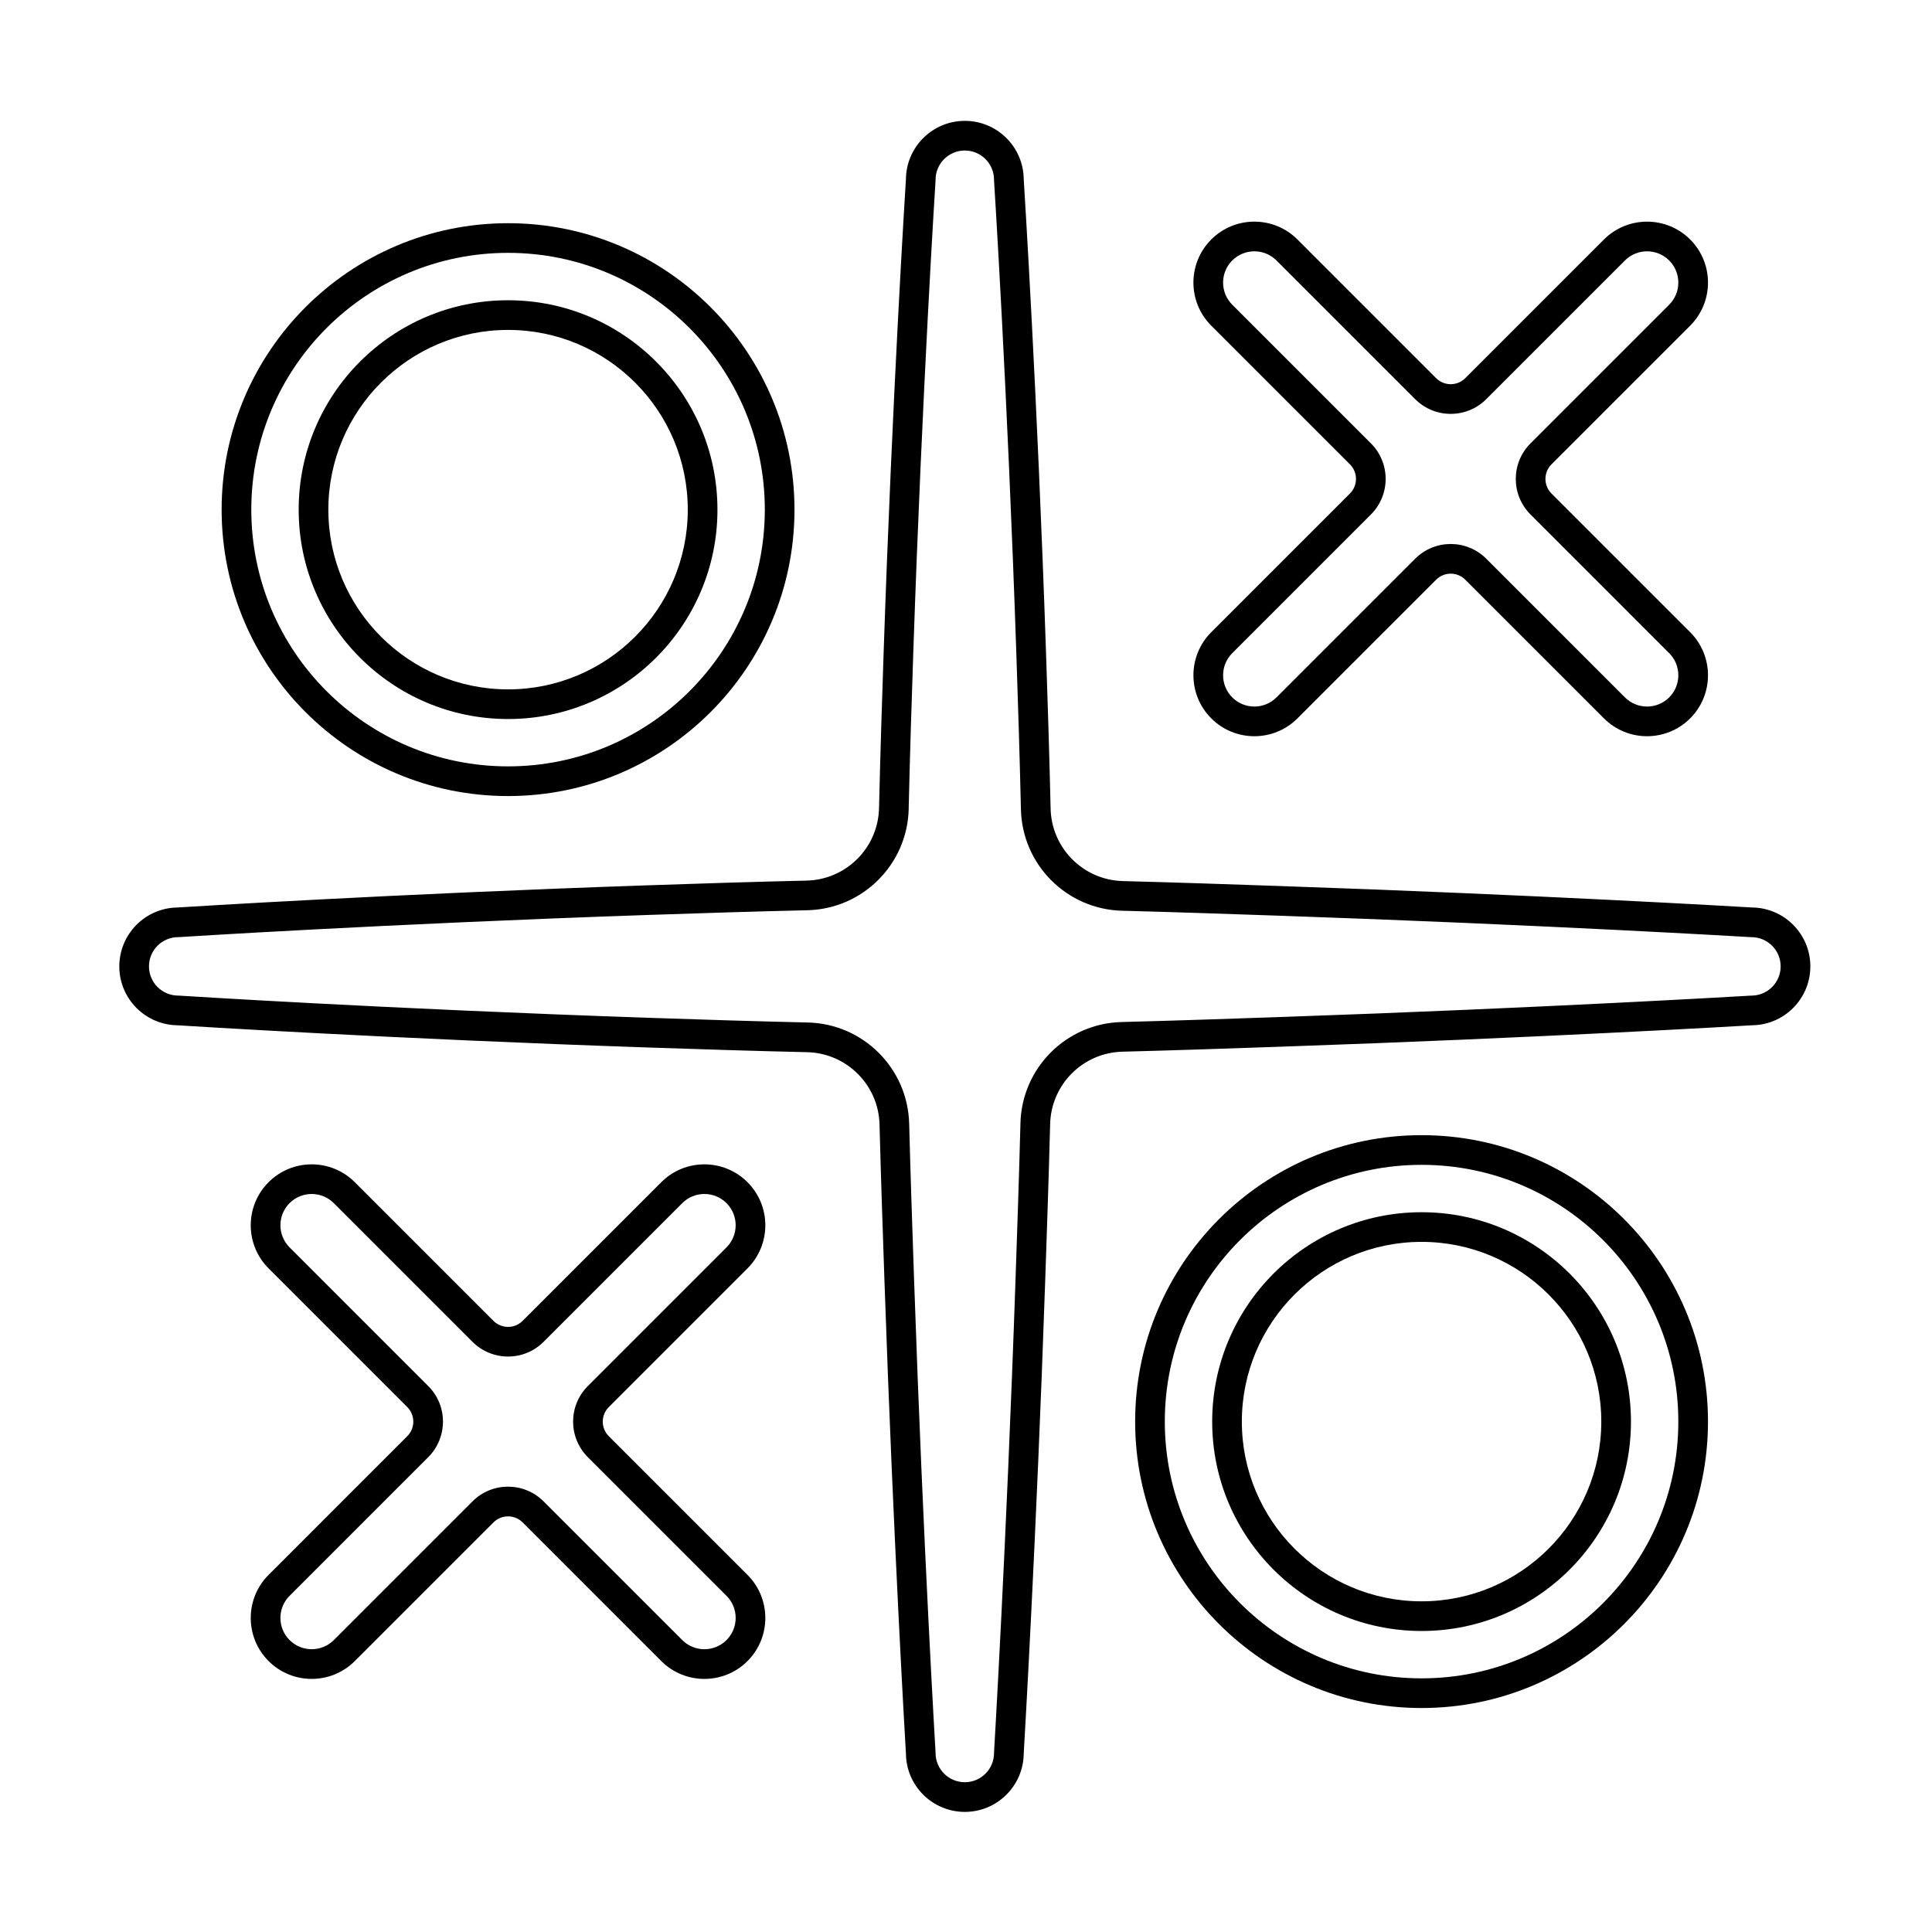
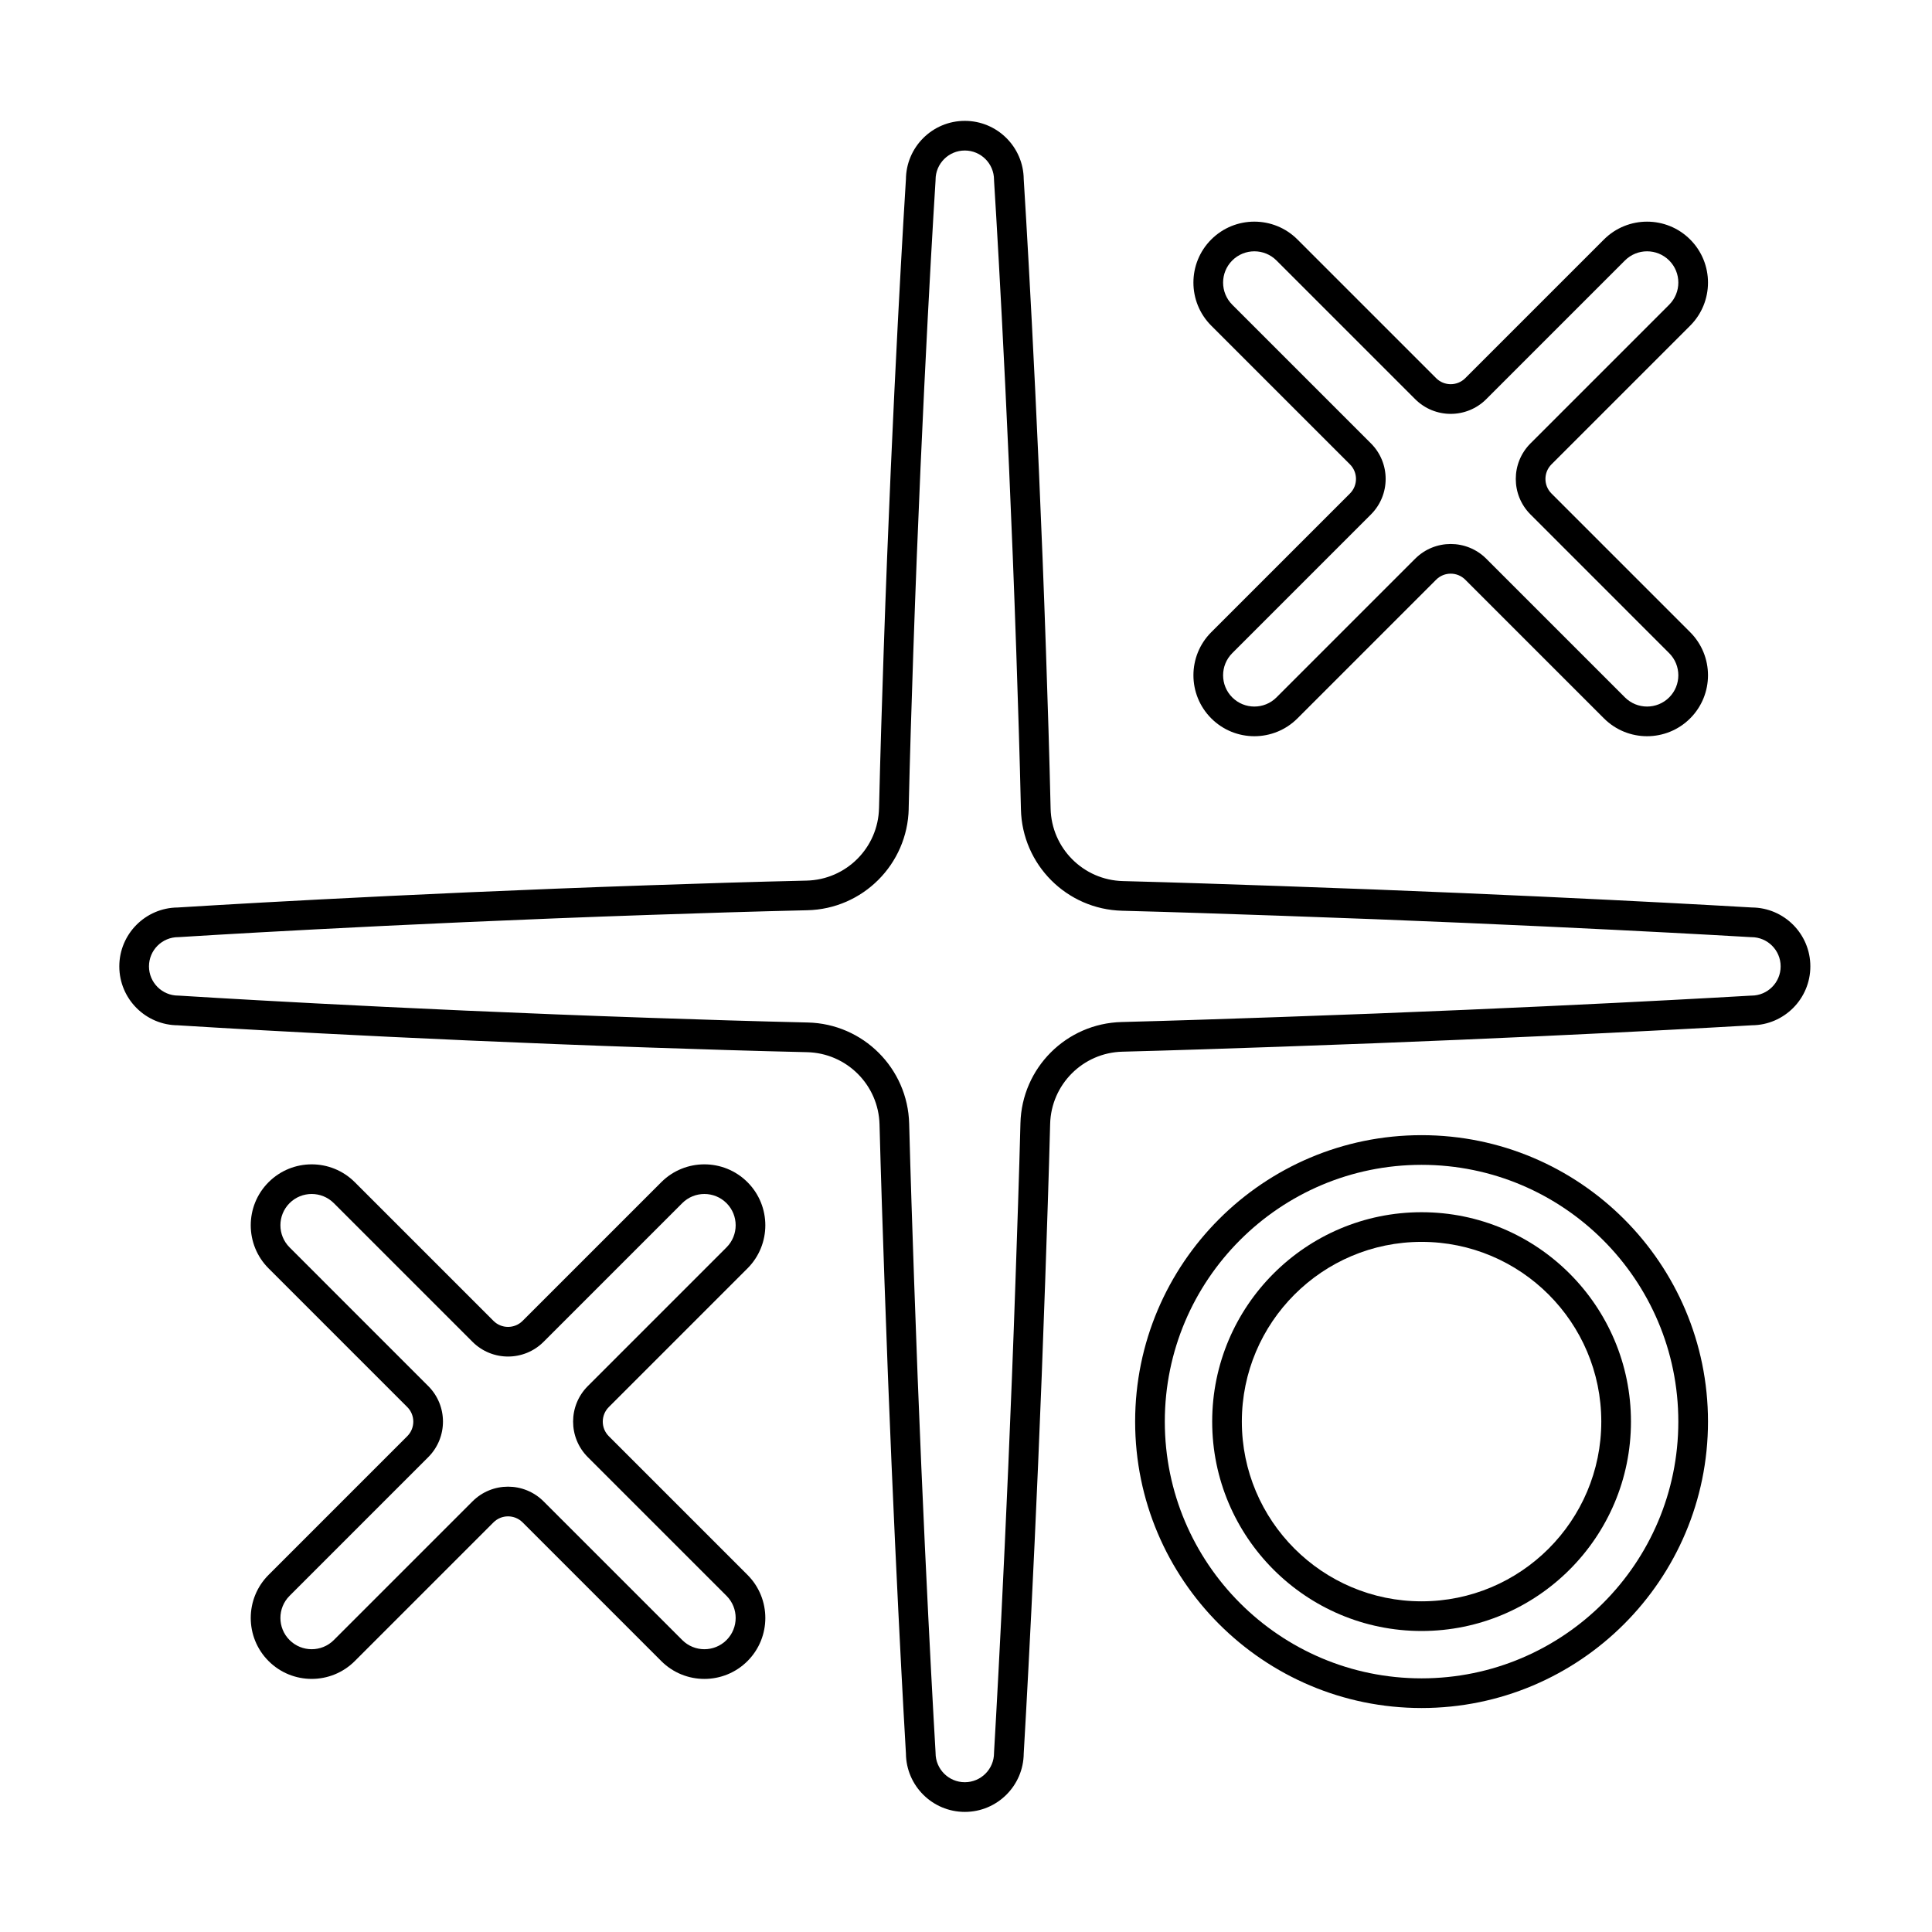
<svg xmlns="http://www.w3.org/2000/svg" fill="#000000" width="800px" height="800px" version="1.1" viewBox="144 144 512 512">
  <g fill-rule="evenodd">
-     <path d="m278.64 203.15c-41.895 0-75.906 34.012-75.906 75.906 0 41.895 34.012 75.906 75.906 75.906s75.906-34.012 75.906-75.906c0-41.895-34.016-75.906-75.906-75.906zm0 7.859c37.555 0 68.043 30.492 68.043 68.043 0 37.555-30.488 68.043-68.043 68.043-37.555 0-68.043-30.488-68.043-68.043 0-37.555 30.488-68.043 68.043-68.043z" />
    <path d="m520.73 444.83c-41.895 0-75.906 34.012-75.906 75.906s34.012 75.906 75.906 75.906 75.906-34.012 75.906-75.906-34.012-75.906-75.906-75.906zm0 7.863c37.555 0 68.043 30.488 68.043 68.043 0 37.555-30.488 68.043-68.043 68.043-37.555 0-68.043-30.488-68.043-68.043 0-37.555 30.488-68.043 68.043-68.043z" />
-     <path d="m278.64 223.57c-30.625 0-55.488 24.863-55.488 55.492 0 30.625 24.863 55.488 55.488 55.488s55.492-24.863 55.492-55.488-24.863-55.492-55.492-55.492zm0 7.863c26.285 0 47.629 21.34 47.629 47.629 0 26.285-21.34 47.629-47.629 47.629-26.285 0-47.625-21.34-47.625-47.629 0-26.285 21.34-47.629 47.625-47.629z" />
    <path d="m520.73 465.25c-30.625 0-55.488 24.863-55.488 55.488s24.863 55.492 55.488 55.492 55.492-24.863 55.492-55.492c0-30.625-24.863-55.488-55.492-55.488zm0 7.859c26.285 0 47.629 21.34 47.629 47.629 0 26.285-21.34 47.629-47.629 47.629-26.285 0-47.629-21.34-47.629-47.629 0-26.285 21.34-47.629 47.629-47.629z" />
    <path d="m376.95 358.14v0.004c-0.227 10.523-8.703 18.996-19.223 19.227h-0.004c-14.215 0.324-28.16 0.77-41.555 1.227-68.48 2.32-122.43 5.731-125.09 5.898-8.539 0.074-15.461 7.039-15.461 15.609 0 8.613 6.992 15.605 15.605 15.609h-0.133c2.789 0.176 56.688 3.578 125.08 5.898 13.434 0.457 27.422 0.902 41.684 1.227h0.004c10.5 0.227 18.969 8.668 19.227 19.168v0.004c0.367 14.234 0.852 28.195 1.312 41.609 2.352 68.531 5.531 122.52 5.684 125.08 0.07 8.547 7.035 15.473 15.609 15.473 8.578 0 15.551-6.938 15.609-15.504 0.16-2.656 3.336-56.602 5.684-125.05 0.461-13.453 0.945-27.457 1.316-41.738v-0.004c0.258-10.477 8.688-18.914 19.168-19.168h0.004c14.277-0.367 28.285-0.852 41.738-1.316 68.531-2.352 122.52-5.531 125.08-5.684 8.547-0.07 15.473-7.035 15.473-15.609 0-8.578-6.938-15.551-15.504-15.609-2.656-0.16-56.602-3.336-125.05-5.684-13.414-0.461-27.379-0.945-41.613-1.312h-0.004c-10.5-0.258-18.941-8.727-19.168-19.227v-0.004c-0.328-14.258-0.773-28.246-1.227-41.684-2.32-68.48-5.731-122.43-5.898-125.09-0.074-8.543-7.039-15.461-15.609-15.461-8.613 0-15.605 6.992-15.609 15.602v-0.133c-0.176 2.789-3.578 56.688-5.898 125.08-0.453 13.395-0.898 27.34-1.227 41.559zm7.859 0.18c0.324-14.188 0.77-28.102 1.223-41.473 2.375-70.109 5.894-124.96 5.894-124.96 0.004-0.086 0.008-0.168 0.008-0.25 0-4.277 3.473-7.75 7.746-7.75 4.277 0 7.746 3.473 7.746 7.75 0 0.082 0.004 0.168 0.008 0.25 0 0 3.516 54.848 5.894 124.96 0.453 13.41 0.898 27.367 1.227 41.598 0.316 14.695 12.137 26.551 26.836 26.91 14.207 0.367 28.148 0.852 41.539 1.312 70.109 2.406 124.98 5.68 124.98 5.68 0.078 0.004 0.156 0.008 0.234 0.008 4.277 0 7.746 3.469 7.746 7.746 0 4.277-3.473 7.746-7.746 7.746-0.078 0-0.156 0-0.234 0.008 0 0-54.867 3.273-124.98 5.68-13.434 0.461-27.414 0.945-41.672 1.312-14.664 0.359-26.473 12.164-26.832 26.836-0.367 14.25-0.852 28.23-1.312 41.664-2.406 70.109-5.68 124.98-5.68 124.98-0.004 0.078-0.008 0.156-0.008 0.234 0 4.277-3.469 7.746-7.746 7.746s-7.746-3.473-7.746-7.746c0-0.078 0-0.156-0.008-0.234 0 0-3.273-54.867-5.68-124.98-0.457-13.391-0.941-27.332-1.309-41.543-0.359-14.695-12.215-26.516-26.914-26.832-14.227-0.324-28.184-0.77-41.59-1.227-70.109-2.375-124.96-5.894-124.96-5.894-0.082-0.004-0.168-0.008-0.25-0.008-4.277 0-7.746-3.473-7.746-7.746 0-4.277 3.473-7.746 7.746-7.746 0.086 0 0.168-0.004 0.25-0.008 0 0 54.848-3.516 124.96-5.894 13.367-0.453 27.281-0.898 41.473-1.223 14.727-0.316 26.59-12.184 26.91-26.914v0.004z" />
    <path d="m251.93 516.88c2.133 2.133 2.133 5.59 0 7.723 0 0-36.75 36.754-36.75 36.754-6.305 6.301-6.305 16.539 0 22.844 6.305 6.301 16.539 6.301 22.844 0l36.75-36.75c2.133-2.133 5.59-2.133 7.723 0 0 0 36.75 36.754 36.75 36.754 6.305 6.301 16.539 6.301 22.844 0 6.305-6.305 6.305-16.539 0-22.844l-36.75-36.75c-2.133-2.133-2.133-5.59 0-7.723l36.75-36.75c6.305-6.305 6.305-16.539 0-22.844-6.305-6.305-16.539-6.305-22.844 0l-36.75 36.75c-2.133 2.133-5.59 2.133-7.723 0l-36.75-36.75c-6.305-6.305-16.539-6.305-22.844 0-6.305 6.301-6.305 16.539 0 22.844l36.75 36.75zm5.559-5.559-36.75-36.754c-3.234-3.234-3.234-8.488 0-11.723 3.234-3.234 8.488-3.234 11.727 0 0 0 24.594 24.598 36.75 36.75 5.203 5.203 13.641 5.203 18.84 0l36.75-36.75c3.234-3.234 8.488-3.234 11.727 0 3.234 3.234 3.234 8.488 0 11.723l-36.754 36.754c-5.203 5.203-5.203 13.637 0 18.84l36.754 36.75c3.234 3.234 3.234 8.488 0 11.723s-8.488 3.234-11.727 0l-36.75-36.75c-5.203-5.203-13.641-5.203-18.84 0l-36.75 36.75c-3.234 3.234-8.488 3.234-11.727 0-3.234-3.234-3.234-8.488 0-11.723 0 0 24.598-24.594 36.75-36.75 5.203-5.203 5.203-13.641 0-18.84z" />
    <path d="m501.75 267.06c2.133 2.133 2.133 5.59 0 7.723l-36.75 36.75c-6.305 6.305-6.305 16.539 0 22.844 6.301 6.305 16.539 6.305 22.84 0l36.75-36.75c2.133-2.133 5.59-2.133 7.723 0l36.75 36.75c6.305 6.305 16.539 6.305 22.844 0 6.305-6.305 6.305-16.539 0-22.844l-36.75-36.75c-2.133-2.133-2.133-5.59 0-7.723l36.75-36.75c6.305-6.305 6.305-16.539 0-22.844-6.301-6.301-16.539-6.301-22.844 0l-36.75 36.75c-2.133 2.133-5.59 2.133-7.723 0l-36.754-36.754c-6.301-6.301-16.539-6.301-22.84 0-6.305 6.305-6.305 16.539 0 22.844zm5.559-5.559-36.75-36.75c-3.234-3.234-3.234-8.488 0-11.723 3.234-3.234 8.488-3.234 11.723 0 0 0 24.598 24.594 36.75 36.75 5.203 5.203 13.641 5.203 18.844 0l36.75-36.75c3.234-3.234 8.488-3.234 11.723 0s3.234 8.488 0 11.723l-36.75 36.75c-5.203 5.203-5.203 13.641 0 18.84l36.75 36.754c3.234 3.234 3.234 8.488 0 11.723-3.234 3.234-8.488 3.234-11.723 0l-36.75-36.75c-5.203-5.203-13.641-5.203-18.844 0l-36.75 36.75c-3.234 3.234-8.488 3.234-11.723 0-3.234-3.234-3.234-8.488 0-11.723 0 0 24.594-24.598 36.75-36.754 5.203-5.203 5.203-13.641 0-18.84z" />
  </g>
</svg>